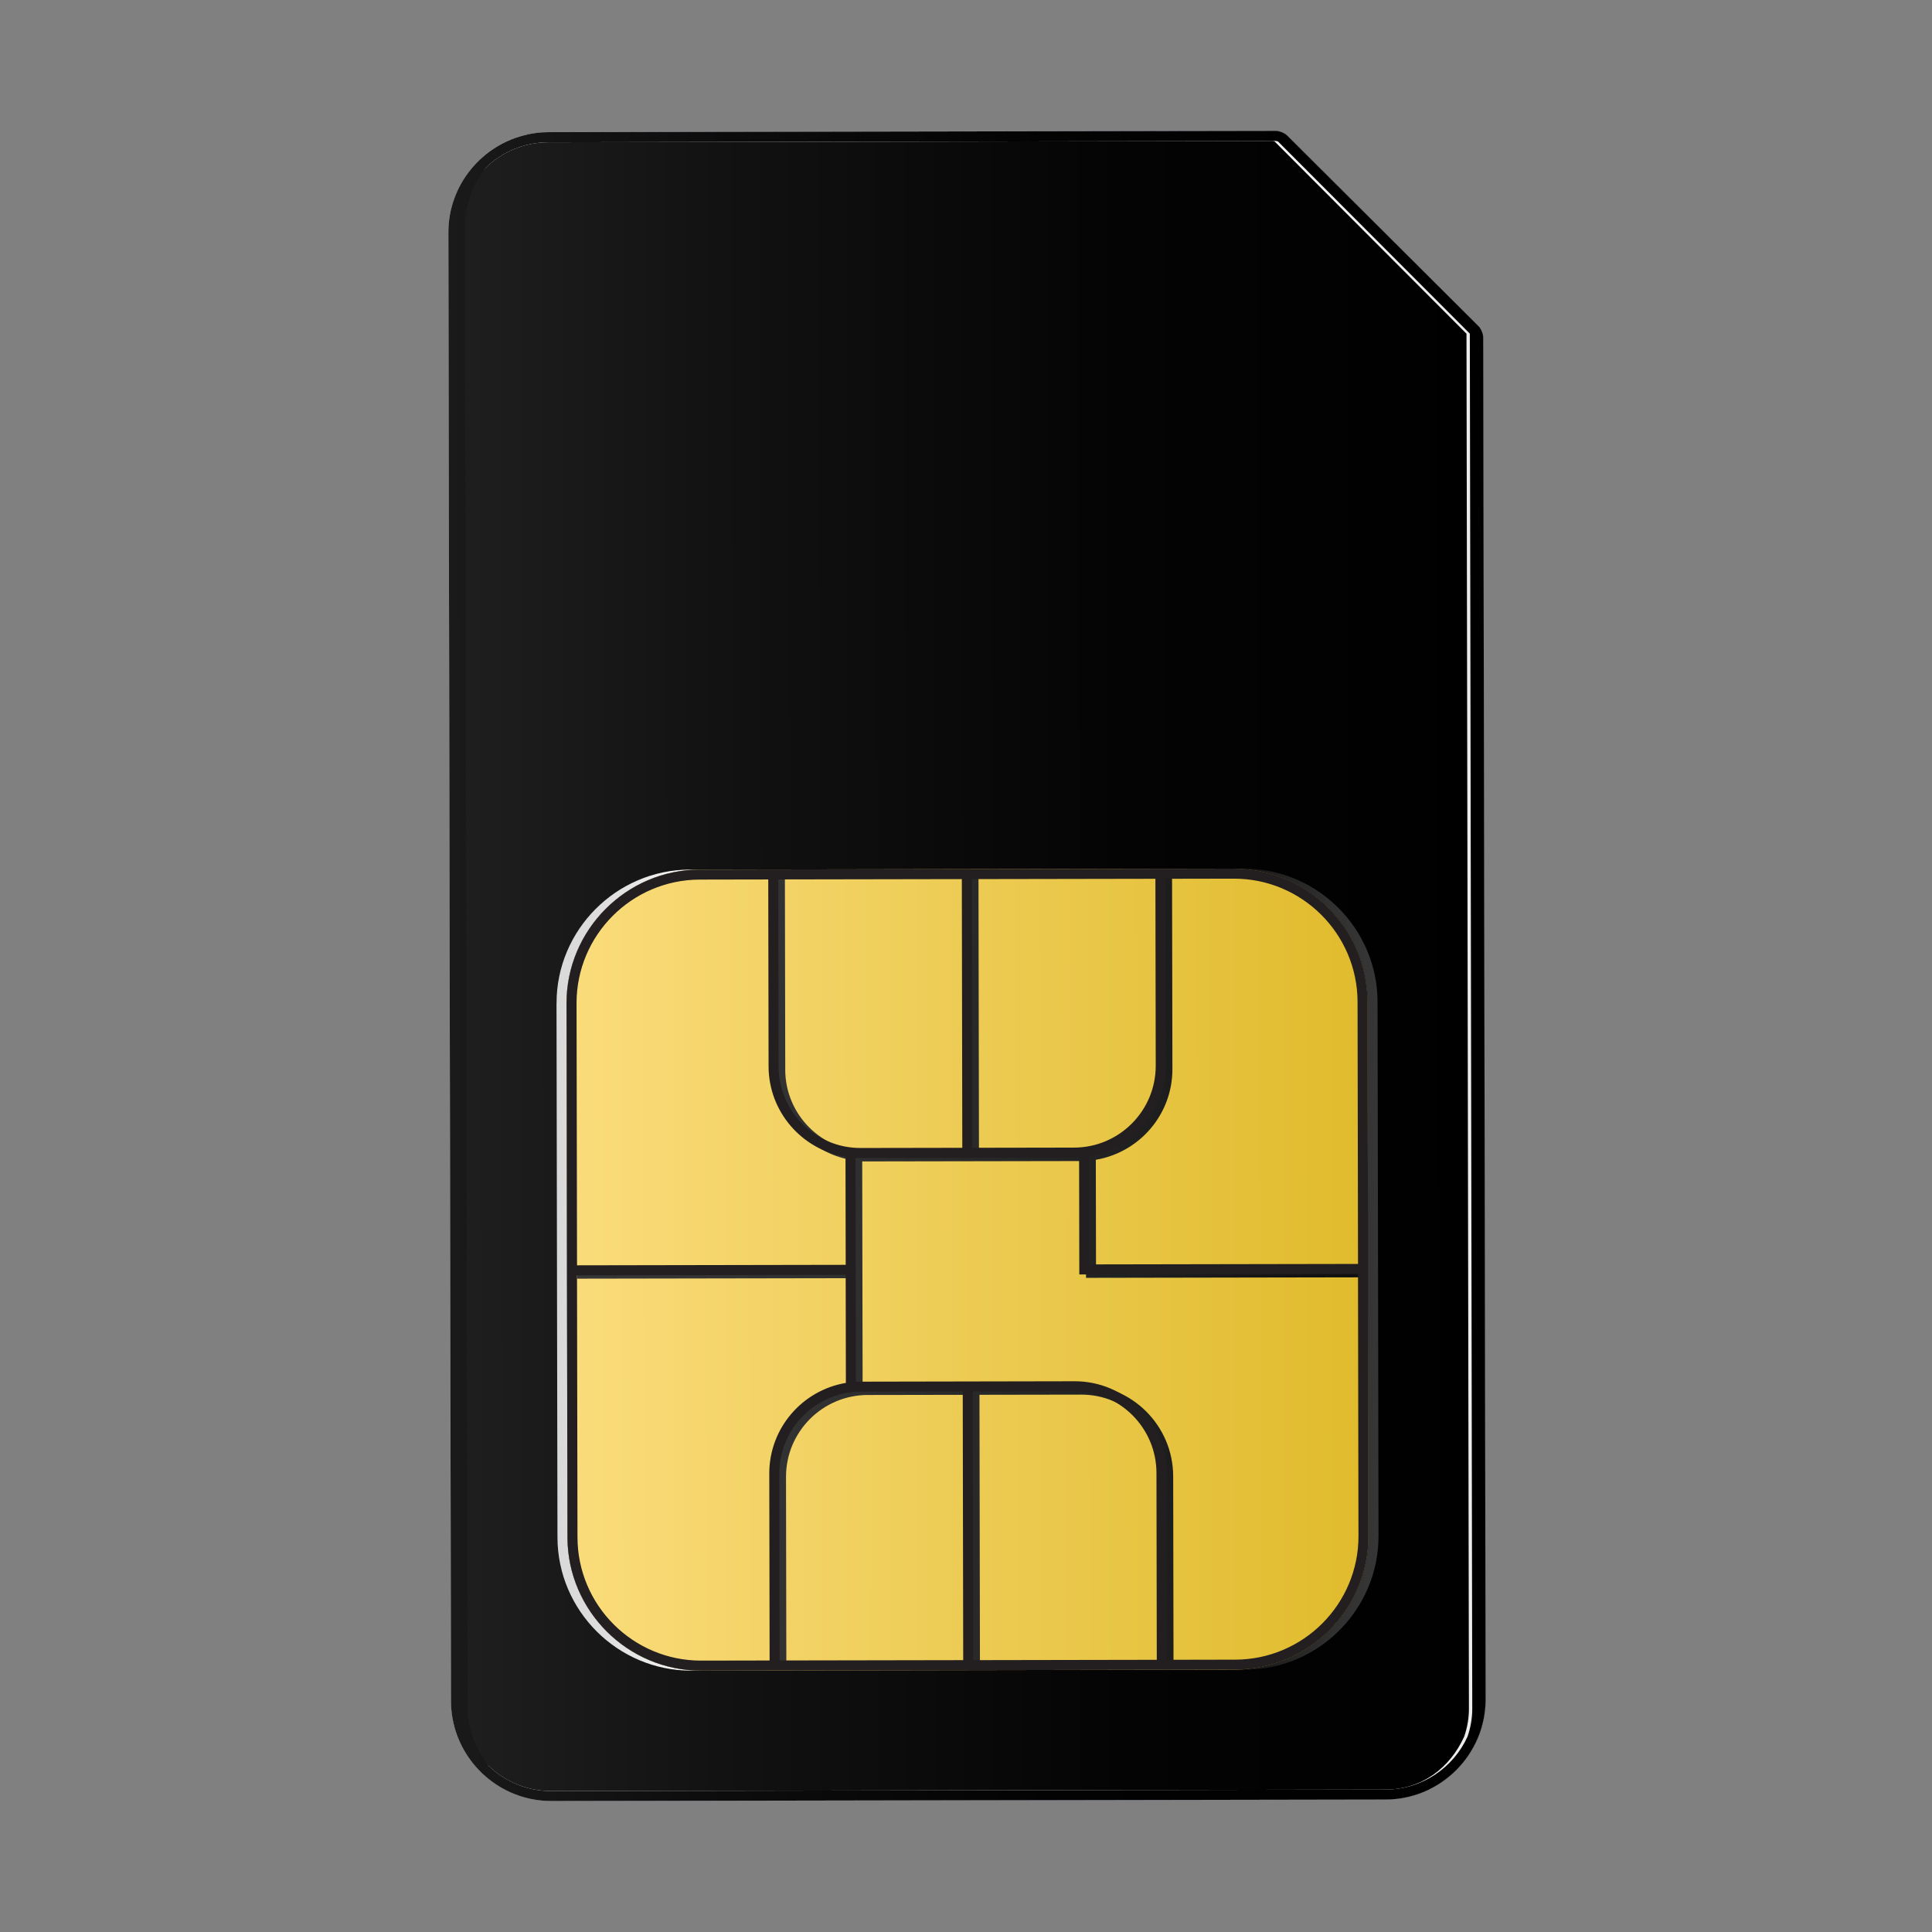
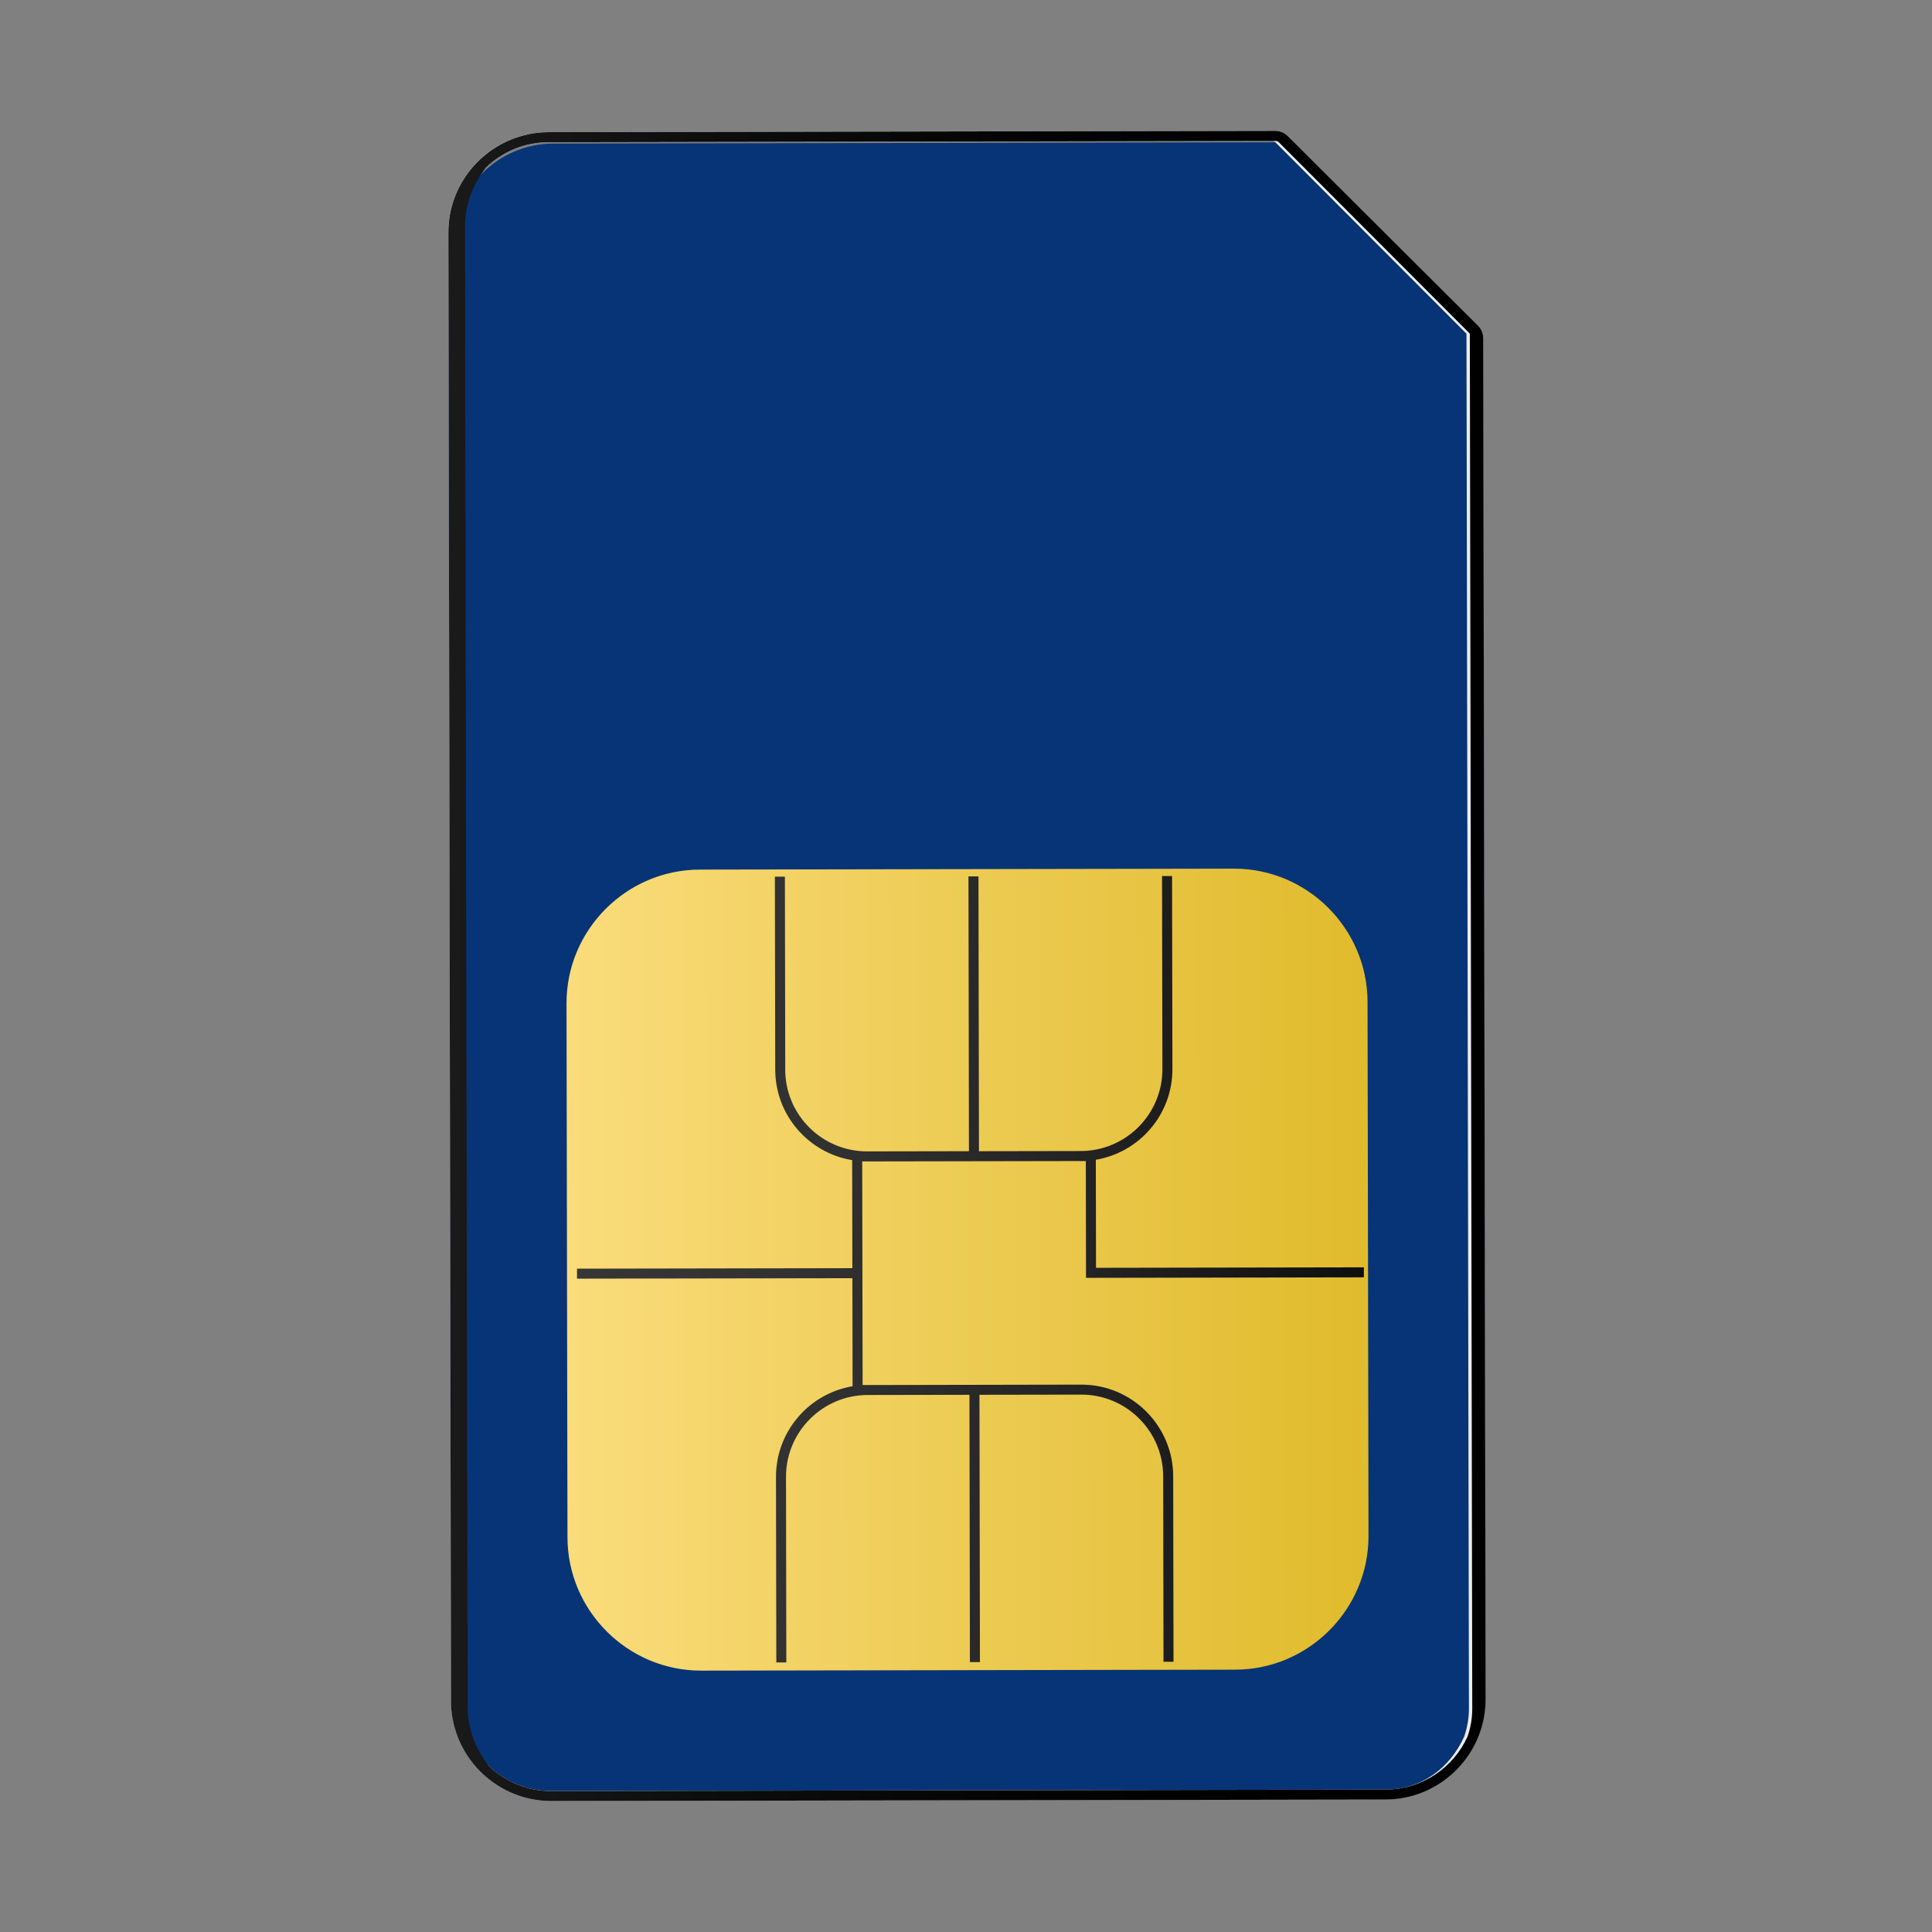
<svg xmlns="http://www.w3.org/2000/svg" xmlns:xlink="http://www.w3.org/1999/xlink" viewBox="0 0 768 768">
  <rect x="0" y="0" width="768" height="768" fill="#808080" stroke="none" />
  <defs>
    <style>
      .cls-1 {
        fill: #ebebec;
      }

      .cls-2 {
        fill: #073476;
      }

      .cls-2, .cls-3, .cls-4 {
        mix-blend-mode: multiply;
      }

      .cls-3 {
        fill: url(#linear-gradient-2);
      }

      .cls-5 {
        fill: url(#linear-gradient-6);
      }

      .cls-5, .cls-6, .cls-7, .cls-8, .cls-9 {
        mix-blend-mode: screen;
      }

      .cls-10 {
        fill: none;
      }

      .cls-11 {
        fill: url(#linear-gradient-5);
      }

      .cls-6 {
        fill: url(#linear-gradient-8);
      }

      .cls-12 {
        fill: #231f20;
      }

      .cls-7 {
        fill: url(#linear-gradient-4);
      }

      .cls-13 {
        isolation: isolate;
      }

      .cls-8 {
        fill: url(#linear-gradient-3);
      }

      .cls-9 {
        fill: url(#linear-gradient);
      }

      .cls-14 {
        clip-path: url(#clippath);
      }

      .cls-4 {
        fill: url(#linear-gradient-7);
      }
    </style>
    <clipPath id="clippath">
-       <path class="cls-10" d="M178.22,92.44l1.04,583.77c.04,21.89,17.98,39.77,39.87,39.73l331.69-.59c21.89-.04,39.77-17.98,39.73-39.87l-.96-541.32c0-1.46-.85-3.5-1.89-4.53l-75.99-75.72c-1.03-1.03-3.07-1.87-4.53-1.87l-289.23.51c-21.89.04-39.77,17.98-39.73,39.87Z" />
-     </clipPath>
+       </clipPath>
    <linearGradient id="linear-gradient" x1="-1489.59" y1="-796.91" x2="-1489.59" y2="-385.6" gradientTransform="translate(973 -1106.62) rotate(-90.1)" gradientUnits="userSpaceOnUse">
      <stop offset="0" stop-color="#1f1f1f" />
      <stop offset=".26" stop-color="#121212" />
      <stop offset=".65" stop-color="#040404" />
      <stop offset="1" stop-color="#000" />
    </linearGradient>
    <linearGradient id="linear-gradient-2" x1="392.27" y1="200.77" x2="392.27" y2="612.08" gradientTransform="translate(-21.33 776.94) rotate(-90.1)" gradientUnits="userSpaceOnUse">
      <stop offset="0" stop-color="#fff" />
      <stop offset=".45" stop-color="#fbfbfb" />
      <stop offset=".86" stop-color="#f0f0f0" />
      <stop offset="1" stop-color="#ebebeb" />
    </linearGradient>
    <linearGradient id="linear-gradient-3" x1="-1817.29" y1="-408.08" x2="-1817.29" y2="-408.08" gradientTransform="translate(973 -1106.62) rotate(-90.1)" gradientUnits="userSpaceOnUse">
      <stop offset="0" stop-color="#1a1a1a" />
      <stop offset=".24" stop-color="#0d0d0d" />
      <stop offset=".58" stop-color="#030303" />
      <stop offset="1" stop-color="#000" />
    </linearGradient>
    <linearGradient id="linear-gradient-4" x1="392.27" y1="200.77" x2="392.27" y2="612.08" gradientTransform="translate(-21.33 776.94) rotate(-90.1)" xlink:href="#linear-gradient-3" />
    <linearGradient id="linear-gradient-5" x1="271.19" y1="565.74" x2="271.19" y2="247.32" gradientTransform="translate(-21.45 776.62) rotate(-90.1)" gradientUnits="userSpaceOnUse">
      <stop offset="0" stop-color="#e0bb2c" />
      <stop offset="1" stop-color="#fadc7b" />
    </linearGradient>
    <linearGradient id="linear-gradient-6" x1="-1610.33" y1="-485.11" x2="-1610.33" y2="-428.06" gradientTransform="translate(973 -1106.62) rotate(-90.1)" gradientUnits="userSpaceOnUse">
      <stop offset="0" stop-color="#0f0f0f" />
      <stop offset=".33" stop-color="#222" />
      <stop offset=".69" stop-color="#313131" />
      <stop offset="1" stop-color="#363636" />
    </linearGradient>
    <linearGradient id="linear-gradient-7" x1="-1610.33" y1="-697.4" x2="-1610.33" y2="-754.45" gradientTransform="translate(973 -1106.62) rotate(-90.1)" gradientUnits="userSpaceOnUse">
      <stop offset="0" stop-color="#fff" />
      <stop offset=".32" stop-color="#ececec" />
      <stop offset=".69" stop-color="#ddd" />
      <stop offset="1" stop-color="#d9d9d9" />
    </linearGradient>
    <linearGradient id="linear-gradient-8" x1="-1610.16" y1="-433.7" x2="-1610.16" y2="-746.49" xlink:href="#linear-gradient-6" />
  </defs>
  <g class="cls-13">
    <g id="f">
      <g>
        <g class="cls-14">
          <rect class="cls-1" x="176.88" y="48.9" width="415.01" height="670.13" transform="translate(-.68 .68) rotate(-.1)" />
        </g>
        <g>
-           <path class="cls-2" d="M178.22,92.44l1.04,583.77c.04,21.89,17.98,39.77,39.87,39.73l331.69-.59c21.89-.04,39.77-17.98,39.73-39.87l-.96-541.32c0-1.46-.85-3.5-1.89-4.53l-75.99-75.72c-1.03-1.03-3.07-1.87-4.53-1.87l-289.23.51c-21.89.04-39.77,17.98-39.73,39.87Z" />
-           <path class="cls-9" d="M178.22,92.44l1.04,583.77c.04,21.89,17.98,39.77,39.87,39.73l331.69-.59c21.89-.04,39.77-17.98,39.73-39.87l-.96-541.32c0-1.46-.85-3.5-1.89-4.53l-75.99-75.72c-1.03-1.03-3.07-1.87-4.53-1.87l-289.23.51c-21.89.04-39.77,17.98-39.73,39.87Z" />
+           <path class="cls-2" d="M178.22,92.44l1.04,583.77c.04,21.89,17.98,39.77,39.87,39.73l331.69-.59c21.89-.04,39.77-17.98,39.73-39.87l-.96-541.32l-75.99-75.72c-1.03-1.03-3.07-1.87-4.53-1.87l-289.23.51c-21.89.04-39.77,17.98-39.73,39.87Z" />
          <path class="cls-3" d="M178.22,92.44l1.04,583.77c.04,21.89,17.98,39.77,39.87,39.73l331.69-.59c6.2-.01,12.08-1.46,17.32-4.03,0,0,0,0,0,0,0,0,.02,0,.02-.01.95-.46,2.92-1.59,2.99-1.63.89-.53,1.75-1.1,2.58-1.7.08-.06,1.94-1.45,2.74-2.13.02-.01.03-.03.05-.04,4.2-3.59,7.66-8.03,10.09-13.05h0s0,0,0,0c.91-1.88,1.66-3.83,2.27-5.86.02-.07.49-1.8.64-2.45.02-.07.08-.35.1-.41.41-1.86.68-3.76.82-5.7,0-.07.11-1.99.11-2.87l-.96-541.32c0-1.46-.85-3.5-1.89-4.53l-5.21-5.19-70.78-70.53c-1.03-1.03-3.07-1.87-4.53-1.87h-3.32s-285.91.51-285.91.51c-21.89.04-39.77,17.98-39.73,39.87ZM582.95,132.63l.97,546.67c0,3.81-.68,7.5-1.87,11-5.62,12.4-16.77,21.05-31.25,21.08l-331.69.59c-19.75.04-35.85-16.01-35.89-35.76l-1.04-583.77c-.03-19.75,16.01-35.85,35.76-35.89l287.9-.51c.21,0,.55.1.87.23l76.22,76.36Z" />
          <g>
            <polygon class="cls-8" points="568.14 711.33 568.14 711.33 568.13 711.33 568.14 711.33" />
            <path class="cls-7" d="M209.64,53.47h0s0,0,0,0c-17.93,3.89-31.45,19.93-31.41,38.97l1.04,583.77c.03,19.04,13.61,35.04,31.55,38.86,0,0,0,0,0,0h0c2.69.57,5.47.88,8.32.87l331.69-.59c6.2-.01,12.07-1.46,17.32-4.02,0,0,.02,0,.02-.02.95-.46,2.92-1.59,2.99-1.63.89-.53,1.75-1.1,2.58-1.7.08-.06,1.94-1.45,2.74-2.13.02-.01.03-.03.05-.04,4.2-3.59,7.66-8.03,10.09-13.05,0,0,0,0,0,0,.91-1.88,1.66-3.83,2.27-5.86.02-.07.49-1.8.64-2.45.02-.07.08-.35.1-.41.41-1.86.68-3.76.82-5.7,0-.07.11-1.99.11-2.87l-.96-541.32c0-1.46-.85-3.5-1.89-4.53l-5.21-5.19-70.78-70.53c-1.03-1.03-3.07-1.87-4.53-1.87h-3.32s-285.91.51-285.91.51c-2.85,0-5.63.32-8.31.9ZM507.19,56.04c.21,0,.55.1.87.23l76.22,76.36.97,546.67c0,3.81-.68,7.5-1.87,11-5.62,12.4-18.1,21.05-32.57,21.08l-331.69.59c-9.65.02-18.41-3.81-24.87-10.02-5.12-6.59-8.34-14.68-8.36-23.41l-1.05-588.44c-.02-8.73,3.18-16.83,8.27-23.44,6.44-6.23,15.19-10.09,24.84-10.11l289.23-.51Z" />
          </g>
          <path class="cls-11" d="M490.46,345.3c29.19-.05,53.11,23.79,53.16,52.98l.38,212.28c.05,29.19-23.79,53.11-52.98,53.16l-212.28.38c-29.19.05-53.11-23.79-53.16-52.98l-.38-212.28c-.05-29.19,23.79-53.11,52.98-53.16l212.28-.38Z" />
-           <path class="cls-5" d="M543.62,398.28l.38,212.28c.05,29.19-23.79,53.11-52.98,53.16h3.98c29.19-.06,53.03-23.98,52.98-53.17l-.38-212.28c-.05-29.19-23.98-53.03-53.16-52.97h-3.98c29.19-.05,53.11,23.79,53.16,52.98Z" />
-           <path class="cls-4" d="M221.22,398.85l.38,212.28c.05,29.19,23.98,53.03,53.17,52.97h3.98c-29.19.05-53.11-23.79-53.16-52.98l-.38-212.28c-.05-29.19,23.79-53.11,52.98-53.16h-3.98c-29.19.06-53.03,23.98-52.97,53.17Z" />
          <path class="cls-6" d="M312.15,425.22l-.14-76.73h-3.98s.14,76.74.14,76.74c.03,18.08,13.29,33.11,30.58,35.94l.08,42.95-109.46.19v3.98s109.47-.19,109.47-.19l.08,42.95c-17.28,2.89-30.48,17.96-30.45,36.04l.13,73.75h3.98s-.13-73.75-.13-73.75c-.03-17.92,14.52-32.53,32.45-32.56l40.47-.07.19,106.25h3.98s-.19-106.26-.19-106.26l40.47-.07c17.92-.03,32.53,14.52,32.56,32.45l.13,73.75h3.98s-.13-73.75-.13-73.75c-.04-20.12-16.43-36.46-36.55-36.42l-42.46.08-42.46.08h-1.99s-.16-88.89-.16-88.89h1.99s84.91-.15,84.91-.15h1.99s.08,46.43.08,46.43l110.45-.2v-3.98s-106.48.19-106.48.19l-.08-42.95c17.28-2.89,30.48-17.96,30.45-36.04l-.14-76.73h-3.98s.14,76.74.14,76.74c.03,17.92-14.52,32.53-32.45,32.56l-40.47.07-.19-109.24h-3.98s.19,109.24.19,109.24l-40.47.07c-17.92.03-32.53-14.52-32.56-32.45Z" />
-           <path class="cls-12" d="M225.2,398.84l.18,104.15v3.98s.19,104.15.19,104.15c.05,29.19,23.98,53.03,53.16,52.98l27.2-.05h3.98s72.97-.14,72.97-.14h3.98s72.97-.14,72.97-.14h3.98s27.2-.06,27.2-.06c29.19-.05,53.03-23.98,52.98-53.16l-.18-104.15v-3.98s-.19-104.15-.19-104.15c-.05-29.19-23.98-53.03-53.16-52.98l-27.2.05h-3.98s-72.97.14-72.97.14h-3.98s-72.97.14-72.97.14h-3.98s-27.2.06-27.2.06c-29.19.05-53.03,23.97-52.98,53.16ZM278.74,660.12c-27.07.05-49.13-21.93-49.18-49l-.19-104.15,106.8-.19.08,42.95c-17.28,2.89-30.48,17.96-30.45,36.04l.13,74.3-27.2.05ZM309.92,660.06l-.13-74.3c-.03-17.92,14.52-32.53,32.45-32.56l40.46-.07.19,106.8-72.97.13ZM386.87,659.92l-.19-106.8,40.47-.07c17.92-.03,32.53,14.52,32.56,32.45l.13,74.3-72.97.13ZM540.02,610.56c.05,27.07-21.93,49.13-49,49.18l-27.2.05-.13-74.3c-.04-20.12-16.43-36.46-36.55-36.42l-42.46.08-42.46.08h-1.99s-.16-88.89-.16-88.89h1.99s84.91-.15,84.91-.15h1.99s.08,46.43.08,46.43l110.78-.2.19,104.15ZM490.47,349.28c27.07-.05,49.13,21.93,49.18,49l.18,104.15-106.8.19-.08-42.95c17.28-2.89,30.48-17.96,30.45-36.04l-.13-74.3,27.2-.05ZM459.29,349.33l.13,74.3c.03,17.92-14.52,32.53-32.45,32.56l-40.47.07-.19-106.8,72.97-.13ZM382.34,349.47l.19,106.8-40.47.07c-17.92.03-32.53-14.52-32.56-32.45l-.13-74.3,72.97-.13ZM305.52,423.91c.03,18.08,13.29,33.11,30.58,35.93l.08,42.95-106.8.19-.19-104.15c-.05-27.07,21.94-49.13,49-49.18l27.2-.05.13,74.3Z" />
        </g>
      </g>
    </g>
  </g>
</svg>